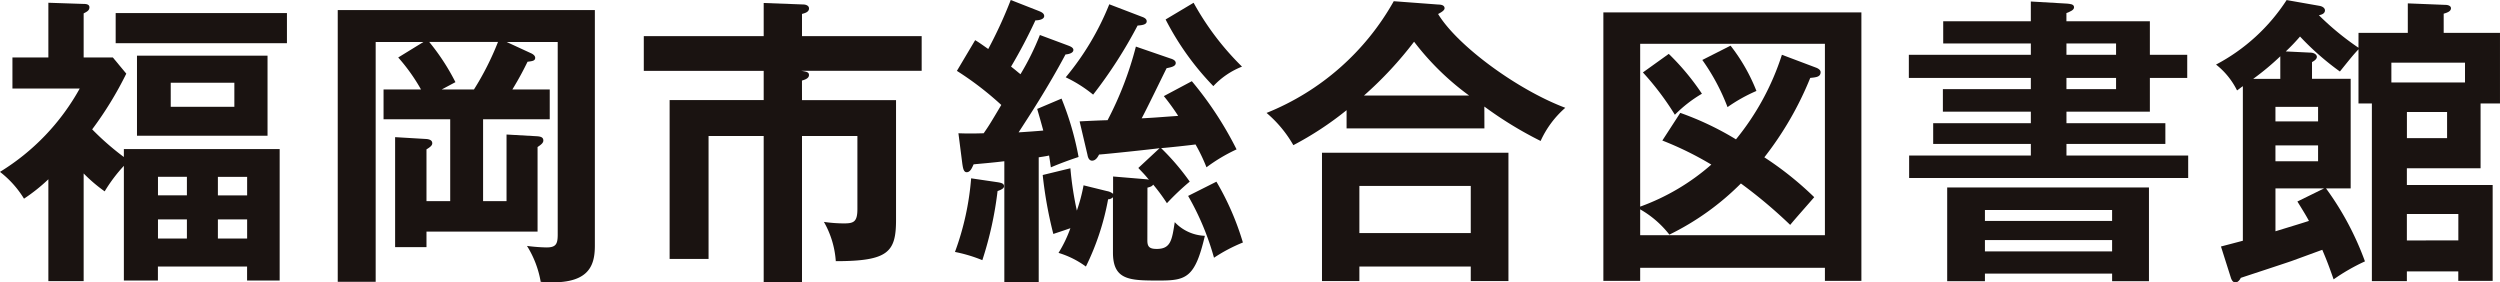
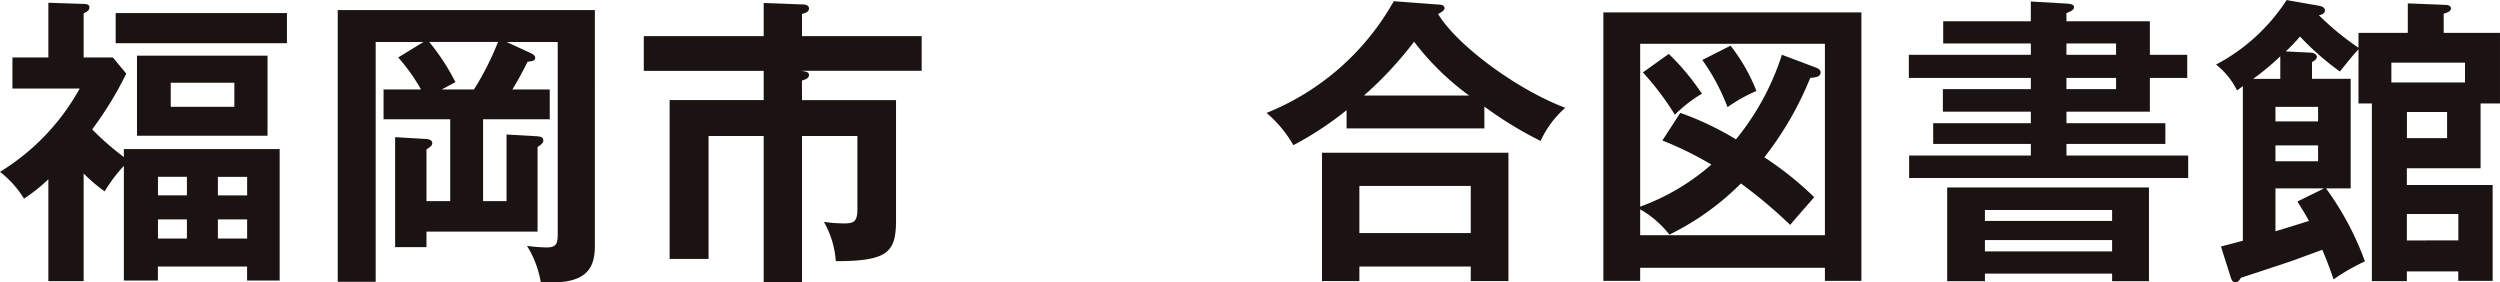
<svg xmlns="http://www.w3.org/2000/svg" width="154.595" height="17.461" viewBox="0 0 154.595 17.461">
  <g id="グループ_150" data-name="グループ 150" transform="translate(-761 -3310)">
    <path id="パス_714" data-name="パス 714" d="M743.939,543.217h9.634v8.127h-2.015v-.865h-5.514v.865h-2.105v-7.091a9.459,9.459,0,0,0-1.187,1.578,9.571,9.571,0,0,1-1.3-1.108v6.66h-2.182v-6.3a10.827,10.827,0,0,1-1.507,1.2,6.1,6.1,0,0,0-1.486-1.657,13.987,13.987,0,0,0,4.931-5.153h-4.16v-1.921h2.222v-3.385l2.182.073c.151,0,.357.021.357.207s-.132.264-.357.378v2.726h1.806l.83,1a21.878,21.878,0,0,1-2.109,3.445,16.7,16.7,0,0,0,1.958,1.71Zm10.084-8.411v1.864H743.432v-1.864Zm-1.2,7.583h-8.073v-4.948h8.073Zm-4.986,3.688v-1.146h-1.789v1.146Zm0,2.672v-1.185h-1.789v1.185Zm-1-9.634V540.6h3.934v-1.488Zm4.724,6.963v-1.146h-1.808v1.146Zm-1.808,1.486v1.185h1.808v-1.185Z" transform="translate(24.721 2776.003)" fill="#1a1311" />
    <path id="パス_715" data-name="パス 715" d="M761.6,539.342v1.844h-4.122v5.061h1.45v-4.119l1.919.109c.188.021.357.057.357.264,0,.15-.151.265-.357.4v5.229h-6.869v.961h-1.94v-6.8l1.94.115c.188.019.357.077.357.263,0,.13-.111.227-.357.378v3.2h1.467v-5.061h-4.122v-1.844h2.316a11.354,11.354,0,0,0-1.409-1.977l1.56-.959h-2.954v14.828H748.49v-16.8h15.9V549c0,1.3-.4,2.482-3.349,2.239a6.14,6.14,0,0,0-.848-2.222,10.758,10.758,0,0,0,1.206.094c.6,0,.694-.224.694-.809V536.406h-3.159l1.466.677c.227.094.3.207.3.3,0,.188-.169.207-.472.245-.224.453-.469.942-.939,1.714Zm-4.686,0a17.435,17.435,0,0,0,1.486-2.937h-4.252a13.54,13.54,0,0,1,1.62,2.485l-.848.452Z" transform="translate(33.395 2776.19)" fill="#1a1311" />
    <path id="パス_716" data-name="パス 716" d="M769.339,540.181h5.815v7.4c0,1.994-.472,2.559-3.725,2.559a5.676,5.676,0,0,0-.735-2.429,8.707,8.707,0,0,0,1.223.094c.6,0,.848-.074.848-.883V542.4h-3.426v9.03H766.97V542.4h-3.409V550h-2.408v-9.821h5.817v-1.808h-7.414v-2.145h7.414v-2.051l2.465.092c.036,0,.337.021.337.248,0,.245-.32.3-.433.337v1.373h7.4v2.145H769.3c.357.056.47.092.47.263,0,.228-.32.3-.433.34Z" transform="translate(41.255 2776.01)" fill="#1a1311" />
-     <path id="パス_717" data-name="パス 717" d="M773.46,545.339c.207.038.378.073.378.245,0,.15-.207.227-.4.3a21.987,21.987,0,0,1-.941,4.272,9.111,9.111,0,0,0-1.693-.508,16.951,16.951,0,0,0,1-4.553Zm4.31-8.468c.15.056.357.133.357.284,0,.186-.263.263-.488.281-1.093,2.051-2.278,3.859-2.9,4.816.284-.015,1.375-.092,1.526-.113-.188-.694-.246-.881-.376-1.336l1.505-.638a18.414,18.414,0,0,1,1.054,3.611c-.527.171-1.185.414-1.714.641-.055-.378-.074-.508-.111-.734-.111.036-.508.092-.64.113v7.732h-2.126v-7.49c-.754.094-1.486.151-1.9.192-.111.243-.207.487-.431.487-.188,0-.226-.263-.265-.508l-.243-1.9c.582.019.847.019,1.562,0,.3-.434.375-.546,1.089-1.751a19.444,19.444,0,0,0-2.745-2.107l1.129-1.9c.245.149.3.19.809.547a27.178,27.178,0,0,0,1.392-3.031l1.731.679c.132.056.337.13.337.316s-.281.265-.544.265a31.712,31.712,0,0,1-1.505,2.86c.339.263.412.34.583.47a16.16,16.16,0,0,0,1.2-2.425Zm4.931,12.063c0,.393.13.527.582.527.865,0,.941-.547,1.112-1.656a2.693,2.693,0,0,0,1.863.845c-.6,2.559-1.129,2.766-2.784,2.766-1.844,0-2.9,0-2.9-1.731v-3.424a.409.409,0,0,1-.3.13,15.82,15.82,0,0,1-1.373,4.16,5.557,5.557,0,0,0-1.693-.845,7.882,7.882,0,0,0,.734-1.527c-.715.248-.79.265-1.055.357a25.682,25.682,0,0,1-.657-3.646l1.712-.416a20.155,20.155,0,0,0,.4,2.617,10.445,10.445,0,0,0,.414-1.563l1.45.357a.812.812,0,0,1,.376.169v-1.072l2.049.171a.545.545,0,0,1,.169.036c-.282-.357-.47-.527-.657-.734l1.315-1.223c-.583.077-3.217.357-3.744.393-.074.151-.207.378-.431.378-.207,0-.265-.245-.284-.357l-.487-2.071c.281-.017,1.486-.073,1.729-.073a21.158,21.158,0,0,0,1.751-4.553l2.124.732c.133.039.34.113.34.284,0,.207-.284.263-.564.32-.246.487-1.3,2.67-1.543,3.1.771-.038.922-.057,2.258-.151a13.49,13.49,0,0,0-.886-1.223l1.731-.922a21.7,21.7,0,0,1,2.766,4.216,10.483,10.483,0,0,0-1.861,1.108,10.809,10.809,0,0,0-.677-1.413c-.245.039-1.787.207-2.128.227a14.8,14.8,0,0,1,1.77,2.071,15.585,15.585,0,0,0-1.411,1.336,11.575,11.575,0,0,0-.847-1.149c-.075.094-.132.13-.357.186Zm-.34-13.83c.1.036.3.109.3.281,0,.207-.284.243-.564.263a28.4,28.4,0,0,1-2.749,4.272,8.258,8.258,0,0,0-1.695-1.072,16.84,16.84,0,0,0,2.694-4.515Zm3.2-.865a17.058,17.058,0,0,0,2.993,3.949,4.845,4.845,0,0,0-1.772,1.206,17.11,17.11,0,0,1-2.952-4.122Zm1.411,11.064a16.857,16.857,0,0,1,1.637,3.761,9.954,9.954,0,0,0-1.787.942,16.462,16.462,0,0,0-1.6-3.823Z" transform="translate(49.249 2775.932)" fill="#1a1311" />
    <path id="パス_718" data-name="パス 718" d="M795.544,541.978h-8.523V540.85a20.045,20.045,0,0,1-3.292,2.164,7.429,7.429,0,0,0-1.657-1.994,15.742,15.742,0,0,0,7.866-6.908l2.766.207c.113,0,.376.021.376.227,0,.13-.188.245-.4.357,1.2,1.974,4.91,4.688,7.866,5.8a6.012,6.012,0,0,0-1.526,2.051,23.565,23.565,0,0,1-3.48-2.128Zm-7.732,8.541v.9H785.5v-7.939H797.03v7.939H794.7v-.9Zm6.888-2.068v-2.916h-6.888v2.916Zm-.1-8.505a16.478,16.478,0,0,1-3.405-3.33,23.044,23.044,0,0,1-3.1,3.33Z" transform="translate(57.249 2775.963)" fill="#1a1311" />
    <path id="パス_719" data-name="パス 719" d="M796.526,550.306v.809H794.25v-16.6h15.956v16.6H807.95v-.809Zm10.913-12.362c.132.057.245.149.245.264,0,.3-.284.32-.641.357a20.385,20.385,0,0,1-2.839,4.91,20.227,20.227,0,0,1,3.085,2.465c-.207.245-1.26,1.43-1.486,1.714a29.873,29.873,0,0,0-3.048-2.562,16.448,16.448,0,0,1-4.423,3.164,6.141,6.141,0,0,0-1.806-1.563v1.6H807.95V536.456H796.526v10.069a13.75,13.75,0,0,0,4.4-2.6,20.235,20.235,0,0,0-3.029-1.488l1.108-1.71a18.426,18.426,0,0,1,3.445,1.637,15.975,15.975,0,0,0,2.841-5.23Zm-9.145-.865a15.1,15.1,0,0,1,2.051,2.464,8.122,8.122,0,0,0-1.673,1.3,17.29,17.29,0,0,0-1.977-2.617Zm3.821-.508a11.173,11.173,0,0,1,1.6,2.8,9.98,9.98,0,0,0-1.787,1,12.9,12.9,0,0,0-1.56-2.916Z" transform="translate(65.899 2776.253)" fill="#1a1311" />
    <path id="パス_720" data-name="パス 720" d="M822.51,537.417v1.43H820.2v2.087h-5.158v.715h6.116v1.281h-6.116v.715h7.527v1.392H805.313v-1.392h7.526v-.715H806.8v-1.281h6.039v-.715H807.4v-1.392h5.439v-.694h-7.544v-1.43h7.544v-.7H807.42v-1.373h5.418v-1.223l2.24.13c.168.021.433.021.433.227,0,.171-.226.263-.472.358v.508H820.2v2.071ZM810,550.946v.47h-2.334v-5.795h12.477v5.795h-2.278v-.47Zm7.864-3.256v-.676H810v.676Zm0,1.883v-.7H810v.7Zm.245-12.155v-.7h-3.068v.7Zm-3.068,1.43v.694h3.068v-.694Z" transform="translate(73.744 2775.971)" fill="#1a1311" />
    <path id="パス_721" data-name="パス 721" d="M825.21,536.1h3.048v-1.823l2.312.092c.209,0,.357.077.357.207,0,.207-.262.281-.45.339V536.1h3.481v4.367h-1.2v4.007H828.2v1.036h5.305v5.926h-2.126v-.585H828.2v.6h-2.164V540.466h-.828v-3.351c-.378.414-.452.508-1.149,1.375a16.854,16.854,0,0,1-2.466-2.164,11.787,11.787,0,0,1-.881.922l1.522.074c.188,0,.4.1.4.263,0,.133-.151.245-.3.322v1.035h2.391v6.775H823.2a18.165,18.165,0,0,1,2.408,4.514,12.19,12.19,0,0,0-1.938,1.112c-.357-1.016-.47-1.279-.7-1.827-.318.113-1.637.6-1.919.7-.489.169-2.672.884-3.123,1.035-.056.132-.188.281-.322.281-.151,0-.224-.113-.281-.263l-.621-1.958c.357-.092,1.147-.3,1.354-.356v-9.557c-.113.074-.246.186-.359.263a4.659,4.659,0,0,0-1.3-1.6,11.685,11.685,0,0,0,4.365-3.989l2.032.357c.209.038.339.151.339.28,0,.115-.073.248-.376.3a16.99,16.99,0,0,0,2.448,2.011Zm-4.837,1.449a16.382,16.382,0,0,1-1.674,1.394h1.674Zm-.3,4.026h2.636v-.9h-2.636Zm2.636,1.486h-2.636v.978h2.636Zm.375,2.656h-3.01v2.653c1.3-.4,1.43-.434,2.071-.641-.171-.318-.321-.564-.715-1.2Zm4.158-6.551h4.553v-1.223h-4.553Zm.961,1.827v1.618h2.484v-1.618Zm3.18,7.941V547.3H828.2v1.637Z" transform="translate(81.636 2775.932)" fill="#1a1311" />
  </g>
</svg>